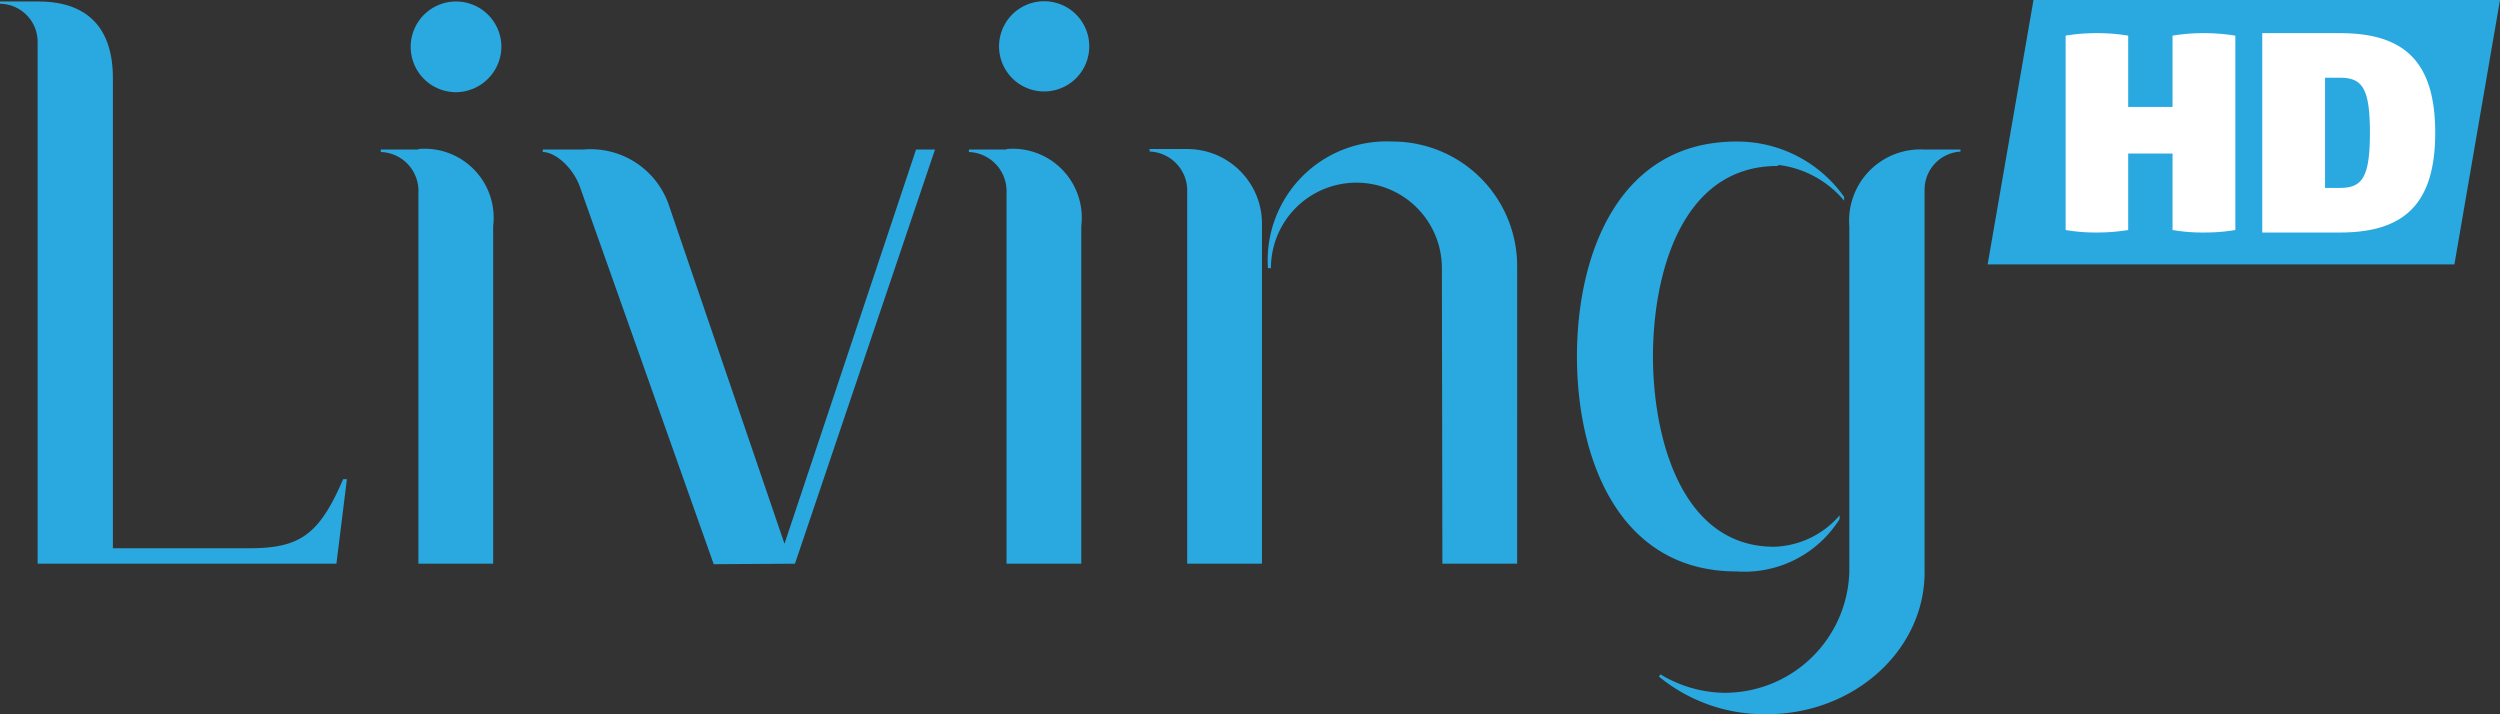
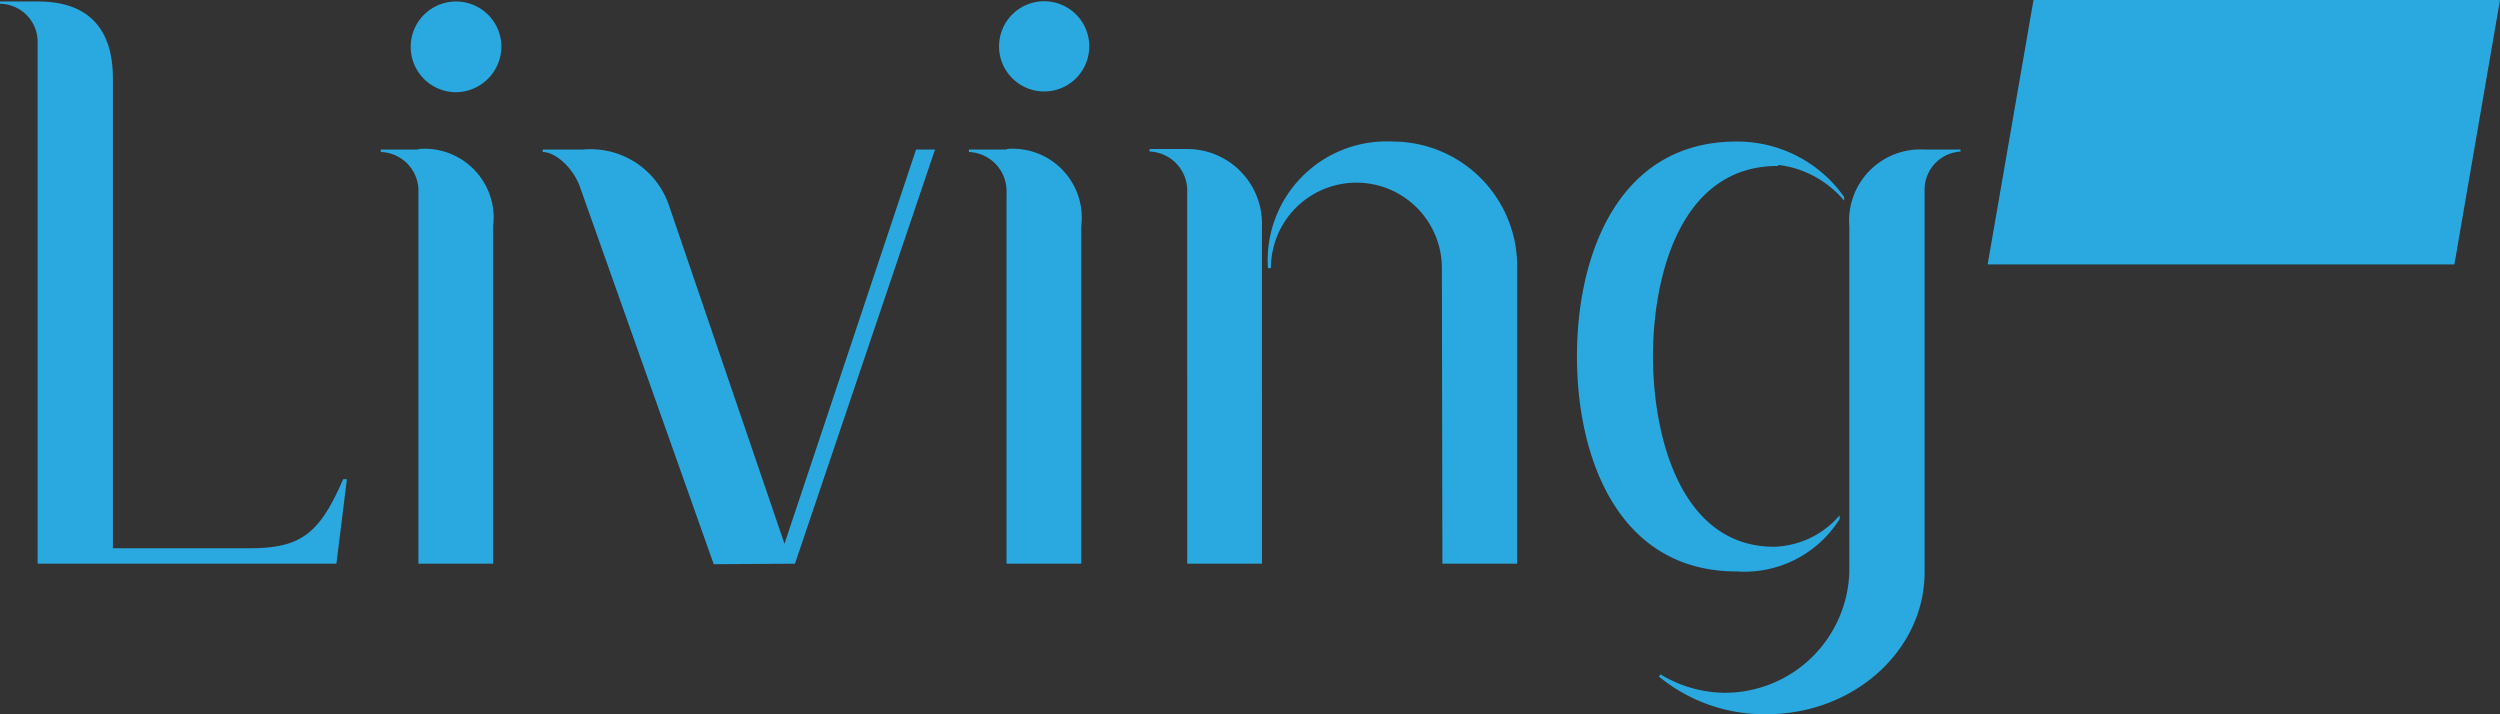
<svg xmlns="http://www.w3.org/2000/svg" viewBox="0 0 100.32 28.66">
  <rect x="0" y="0" width="100.32" height="28.66" fill="#333333" stroke="none" />
  <defs>
    <style>.cls-1{fill:#2aa9e0;}.cls-2{fill:#fff;}</style>
  </defs>
  <g id="Layer_2" data-name="Layer 2">
    <g id="Layer_1-2" data-name="Layer 1">
      <path class="cls-1" d="M13.5,22.62l.42-3.39h-.15C12.81,21.45,12.05,22,10,22H4.53V3.14c0-2-1-3.08-3-3.08H0V.15A1.53,1.53,0,0,1,1.51,1.69V22.62ZM16.79,6H15.28v.1a1.56,1.56,0,0,1,1.51,1.63V22.62h3V9.07a2.77,2.77,0,0,0-3-3.09m3.33-4.12A1.82,1.82,0,1,0,18.31,3.7a1.84,1.84,0,0,0,1.81-1.84M31.9,22.62,37.52,6h-.76L31.48,21.82,26.85,8.26A3.32,3.32,0,0,0,23.41,6H21.78v.1c.51,0,1.24.64,1.51,1.45l5.35,15.09ZM40.39,6H38.88v.1a1.57,1.57,0,0,1,1.51,1.63V22.62h3V9.07a2.77,2.77,0,0,0-3-3.09m3.32-4.12a1.81,1.81,0,1,0-3.62,0,1.81,1.81,0,1,0,3.62,0m3.93,20.76h3V9.07a3,3,0,0,0-3-3.09H46.13v.1a1.57,1.57,0,0,1,1.51,1.63Zm10.24,0h3V10.76a5,5,0,0,0-5-5.08,4.77,4.77,0,0,0-5,5.08H51a3.43,3.43,0,1,1,6.86,0Zm13.5-16A4.09,4.09,0,0,1,74,8.05V7.9a5.25,5.25,0,0,0-4.32-2.22c-4.71,0-6.4,4.49-6.4,8.62s1.69,8.63,6.4,8.63a4.51,4.51,0,0,0,4.14-2.1v-.15a3.6,3.6,0,0,1-2.63,1.26c-3.75,0-4.86-4.44-4.86-7.64s1.09-7.64,5-7.64m7.34-.58V6H77.21a2.86,2.86,0,0,0-3,3.09V22.93a5,5,0,0,1-5.07,4.87,5.07,5.07,0,0,1-2.51-.74l-.06.09a6.67,6.67,0,0,0,4.32,1.51c3.5,0,6.34-2.56,6.34-5.7V7.62a1.53,1.53,0,0,1,1.51-1.54M100.32,0H81.6L79.76,10.61H98.49Z" />
-       <path class="cls-2" d="M88.45,9.33a7.46,7.46,0,0,0,1.25-.1V1.43a7.82,7.82,0,0,0-1.26-.1,7.67,7.67,0,0,0-1.26.1V4.29H85.4V1.43a7.67,7.67,0,0,0-1.26-.1,7.46,7.46,0,0,0-1.25.1v7.8a7.08,7.08,0,0,0,1.26.1,7.77,7.77,0,0,0,1.25-.1V6.16h1.78V9.23a7.14,7.14,0,0,0,1.27.1m6.65-4c0,1.79-.31,2.21-1.2,2.21h-.6V3.12h.6c.89,0,1.2.41,1.2,2.21m2.62,0c0-2.88-1.26-4-3.82-4H90.78v8H93.9c2.56,0,3.82-1.13,3.82-4" />
    </g>
  </g>
</svg>